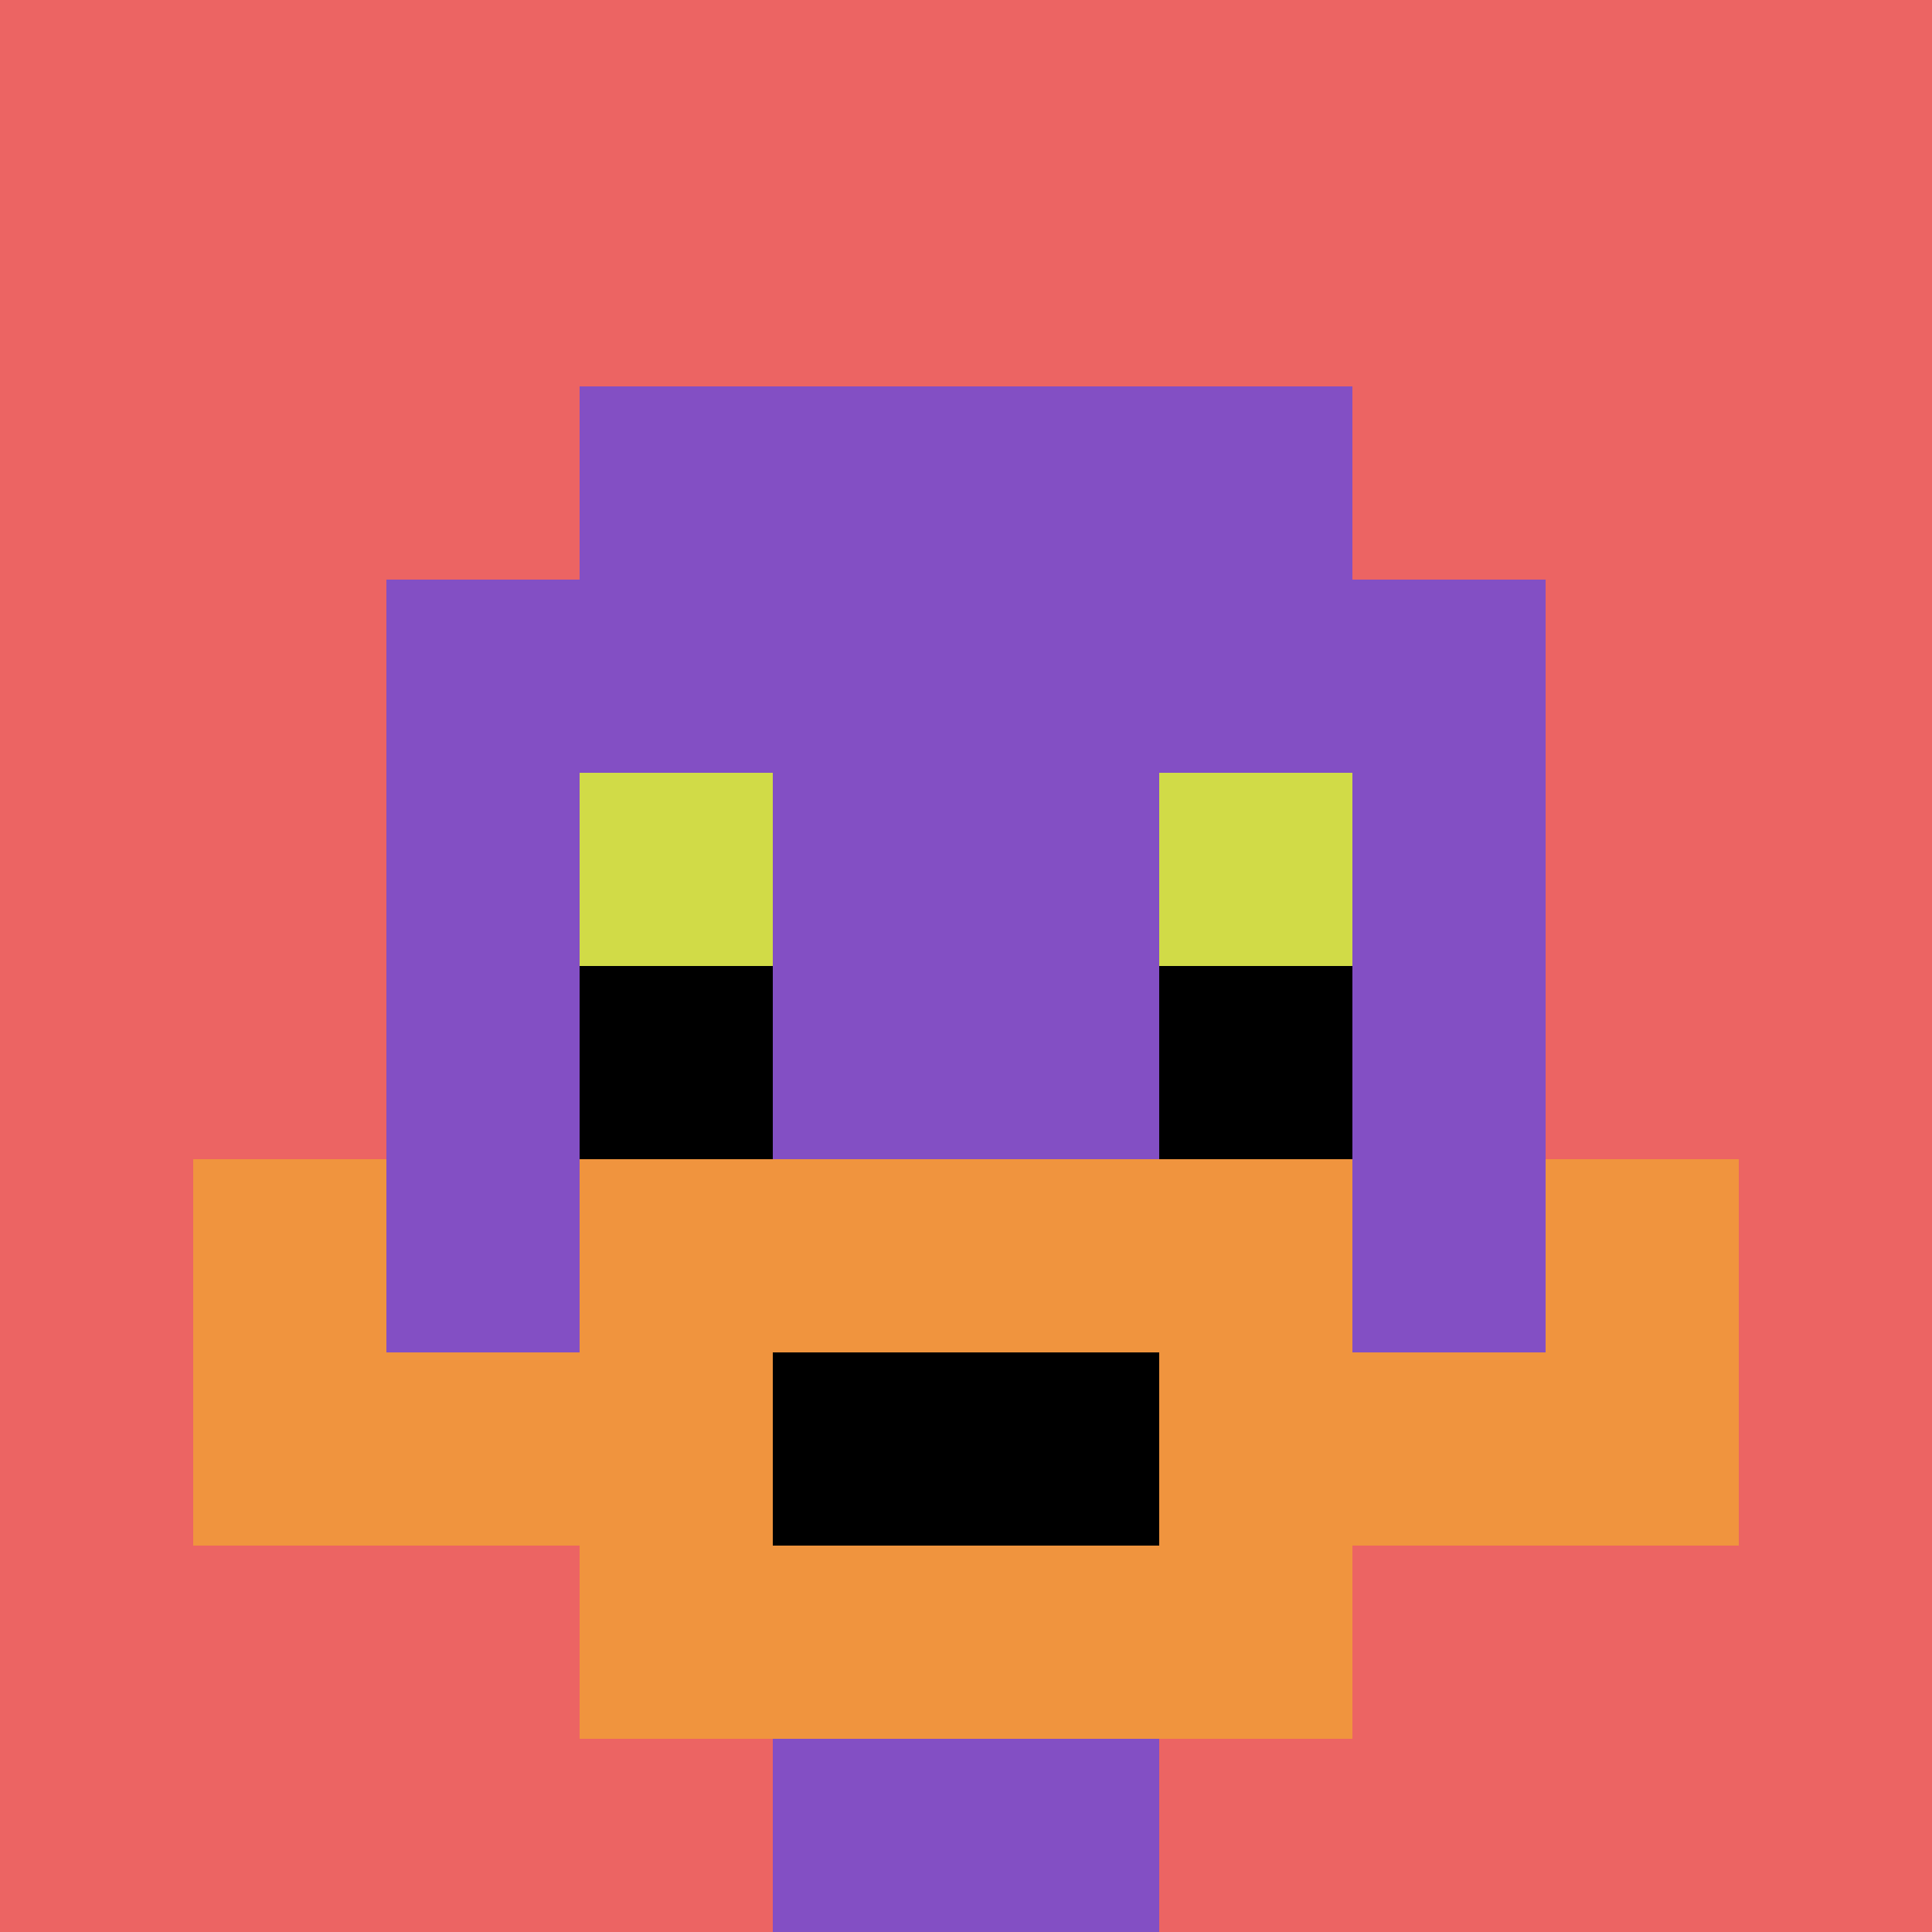
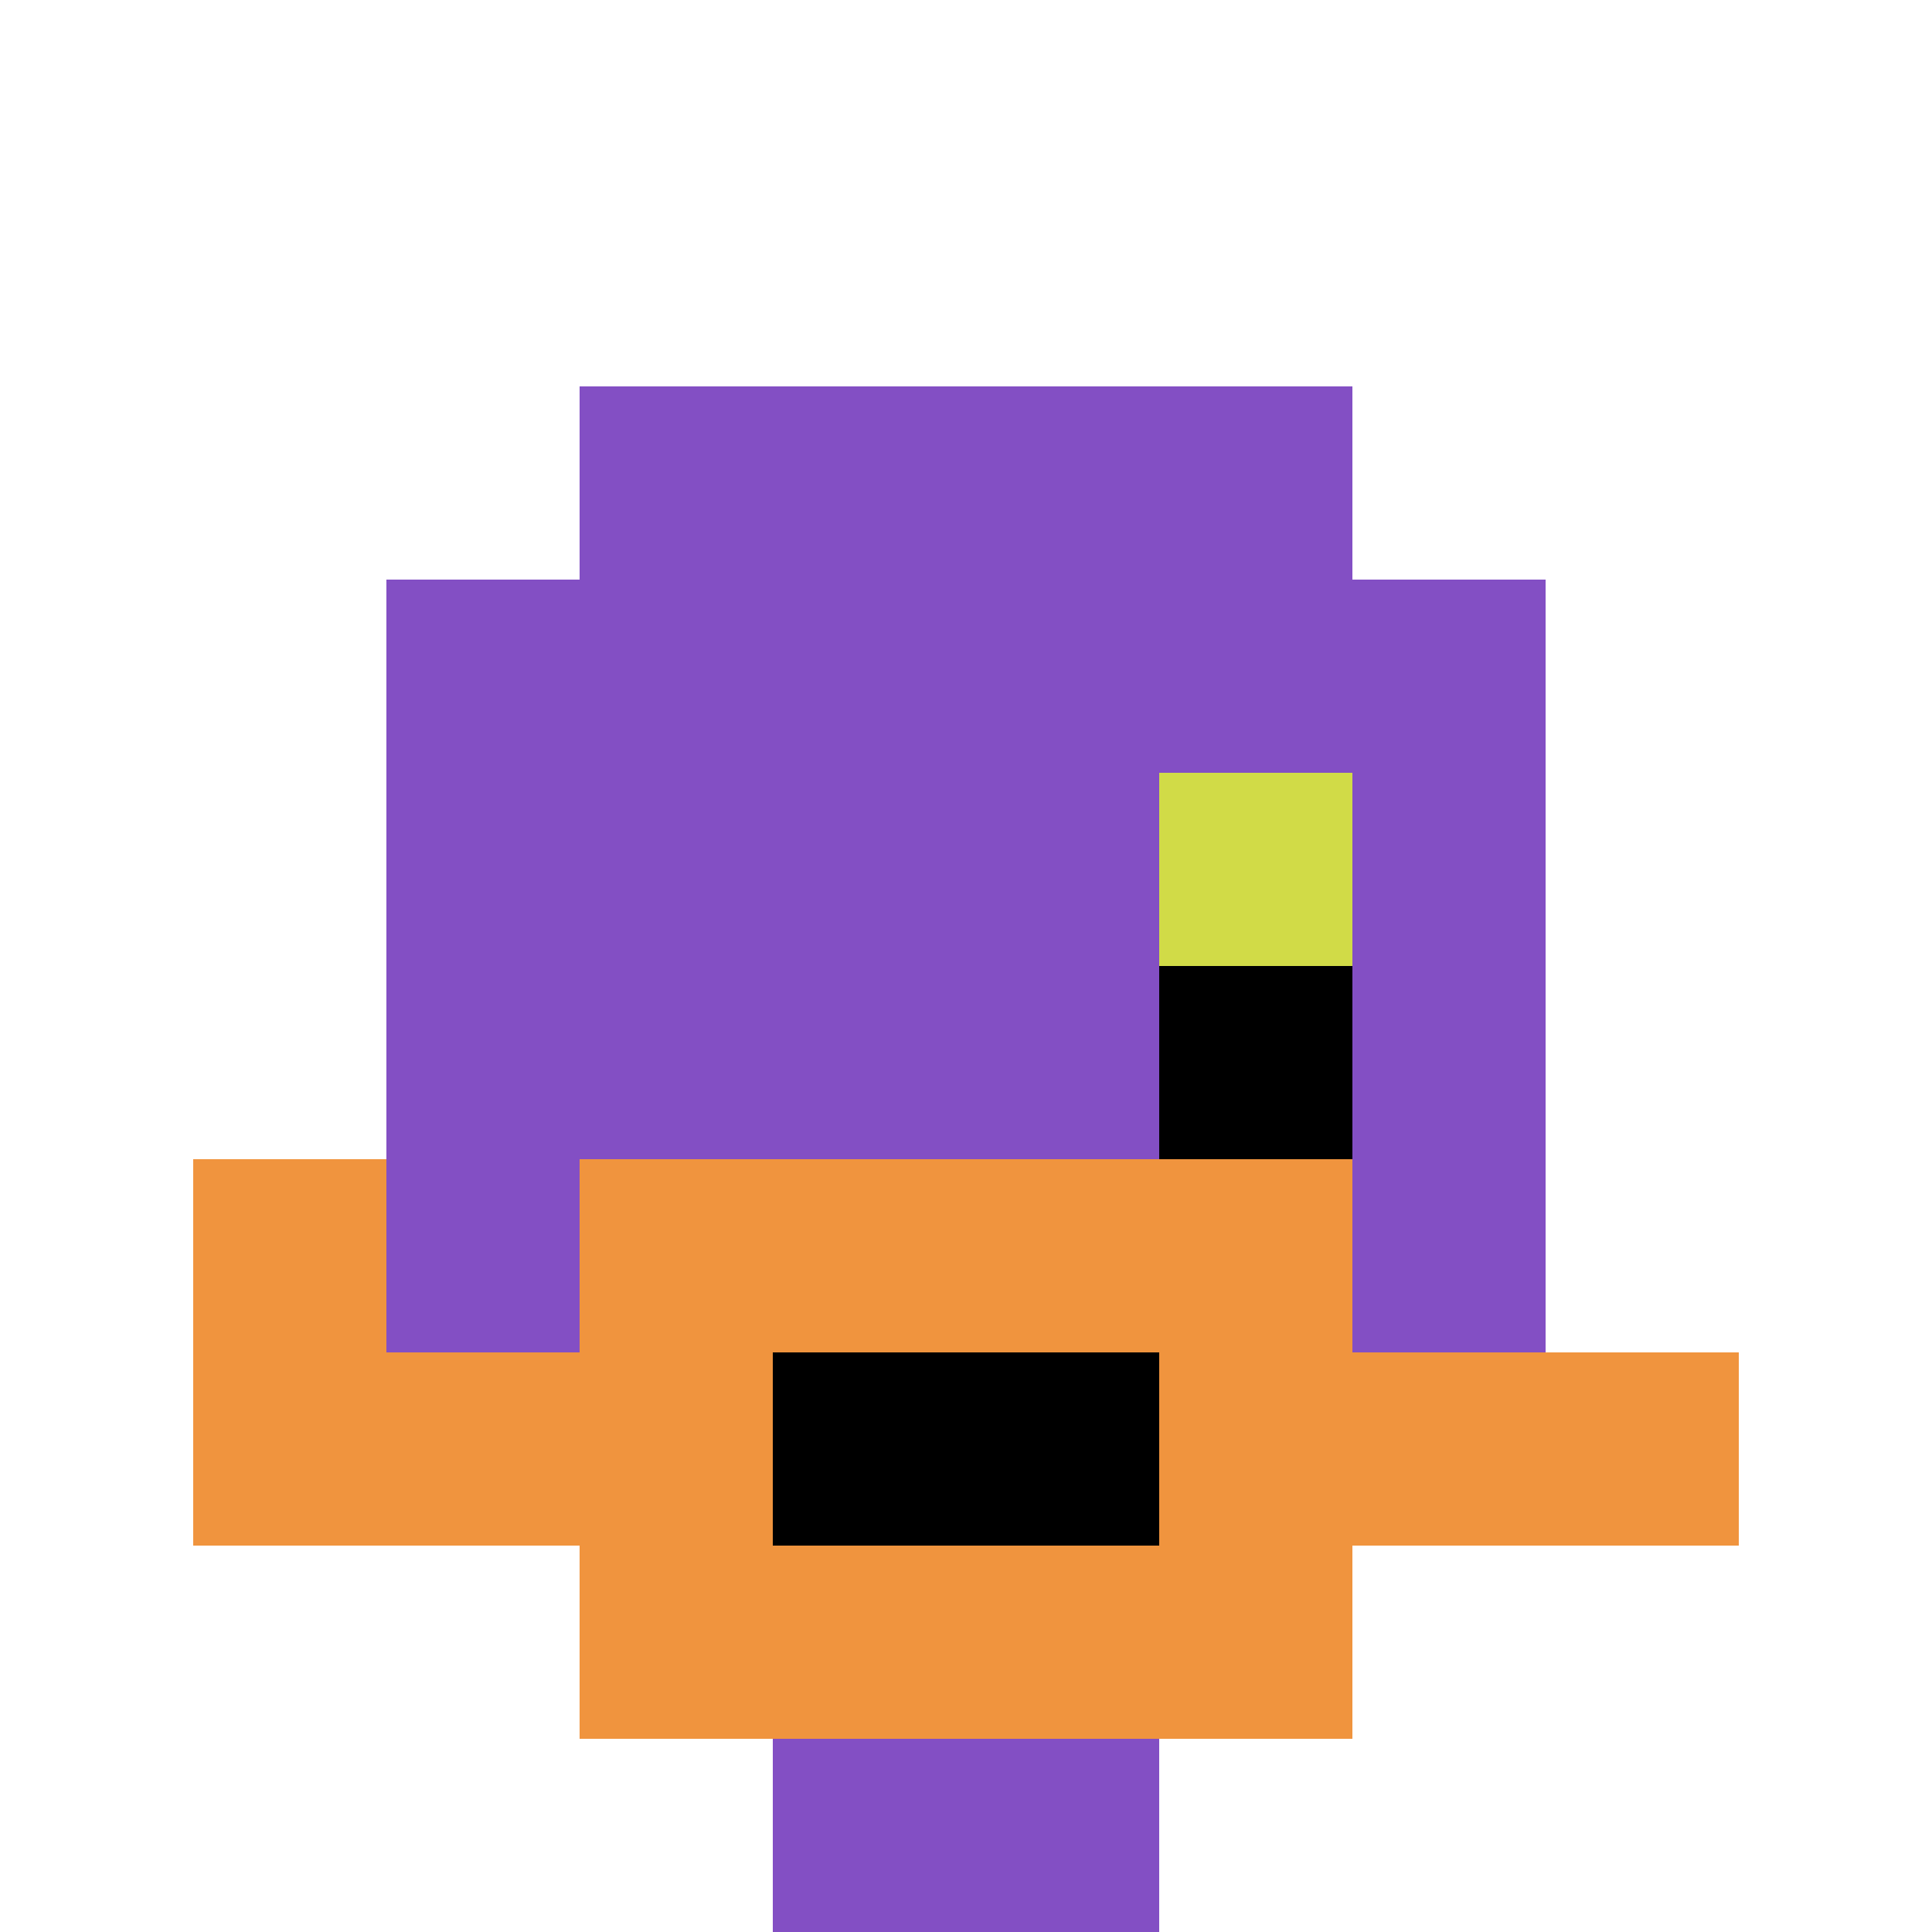
<svg xmlns="http://www.w3.org/2000/svg" version="1.1" width="827" height="827">
  <title>'goose-pfp-387556' by Dmitri Cherniak</title>
  <desc>seed=387556
backgroundColor=#ffffff
padding=20
innerPadding=0
timeout=500
dimension=1
border=false
Save=function(){return n.handleSave()}
frame=19

Rendered at Sun Sep 15 2024 18:57:57 GMT+0800 (中国标准时间)
Generated in &lt;1ms
</desc>
  <defs />
  <rect width="100%" height="100%" fill="#ffffff" />
  <g>
    <g id="0-0">
-       <rect x="0" y="0" height="827" width="827" fill="#EC6463" />
      <g>
        <rect id="0-0-3-2-4-7" x="248.1" y="165.4" width="330.8" height="578.9" fill="#834FC4" />
        <rect id="0-0-2-3-6-5" x="165.4" y="248.1" width="496.2" height="413.5" fill="#834FC4" />
        <rect id="0-0-4-8-2-2" x="330.8" y="661.6" width="165.4" height="165.4" fill="#834FC4" />
-         <rect id="0-0-1-6-8-1" x="82.7" y="496.2" width="661.6" height="82.7" fill="#834FC4" />
        <rect id="0-0-1-7-8-1" x="82.7" y="578.9" width="661.6" height="82.7" fill="#F0943E" />
        <rect id="0-0-3-6-4-3" x="248.1" y="496.2" width="330.8" height="248.1" fill="#F0943E" />
        <rect id="0-0-4-7-2-1" x="330.8" y="578.9" width="165.4" height="82.7" fill="#000000" />
        <rect id="0-0-1-6-1-2" x="82.7" y="496.2" width="82.7" height="165.4" fill="#F0943E" />
-         <rect id="0-0-8-6-1-2" x="661.6" y="496.2" width="82.7" height="165.4" fill="#F0943E" />
-         <rect id="0-0-3-4-1-1" x="248.1" y="330.8" width="82.7" height="82.7" fill="#D1DB47" />
        <rect id="0-0-6-4-1-1" x="496.2" y="330.8" width="82.7" height="82.7" fill="#D1DB47" />
-         <rect id="0-0-3-5-1-1" x="248.1" y="413.5" width="82.7" height="82.7" fill="#000000" />
        <rect id="0-0-6-5-1-1" x="496.2" y="413.5" width="82.7" height="82.7" fill="#000000" />
      </g>
      <rect x="0" y="0" stroke="white" stroke-width="0" height="827" width="827" fill="none" />
    </g>
  </g>
</svg>